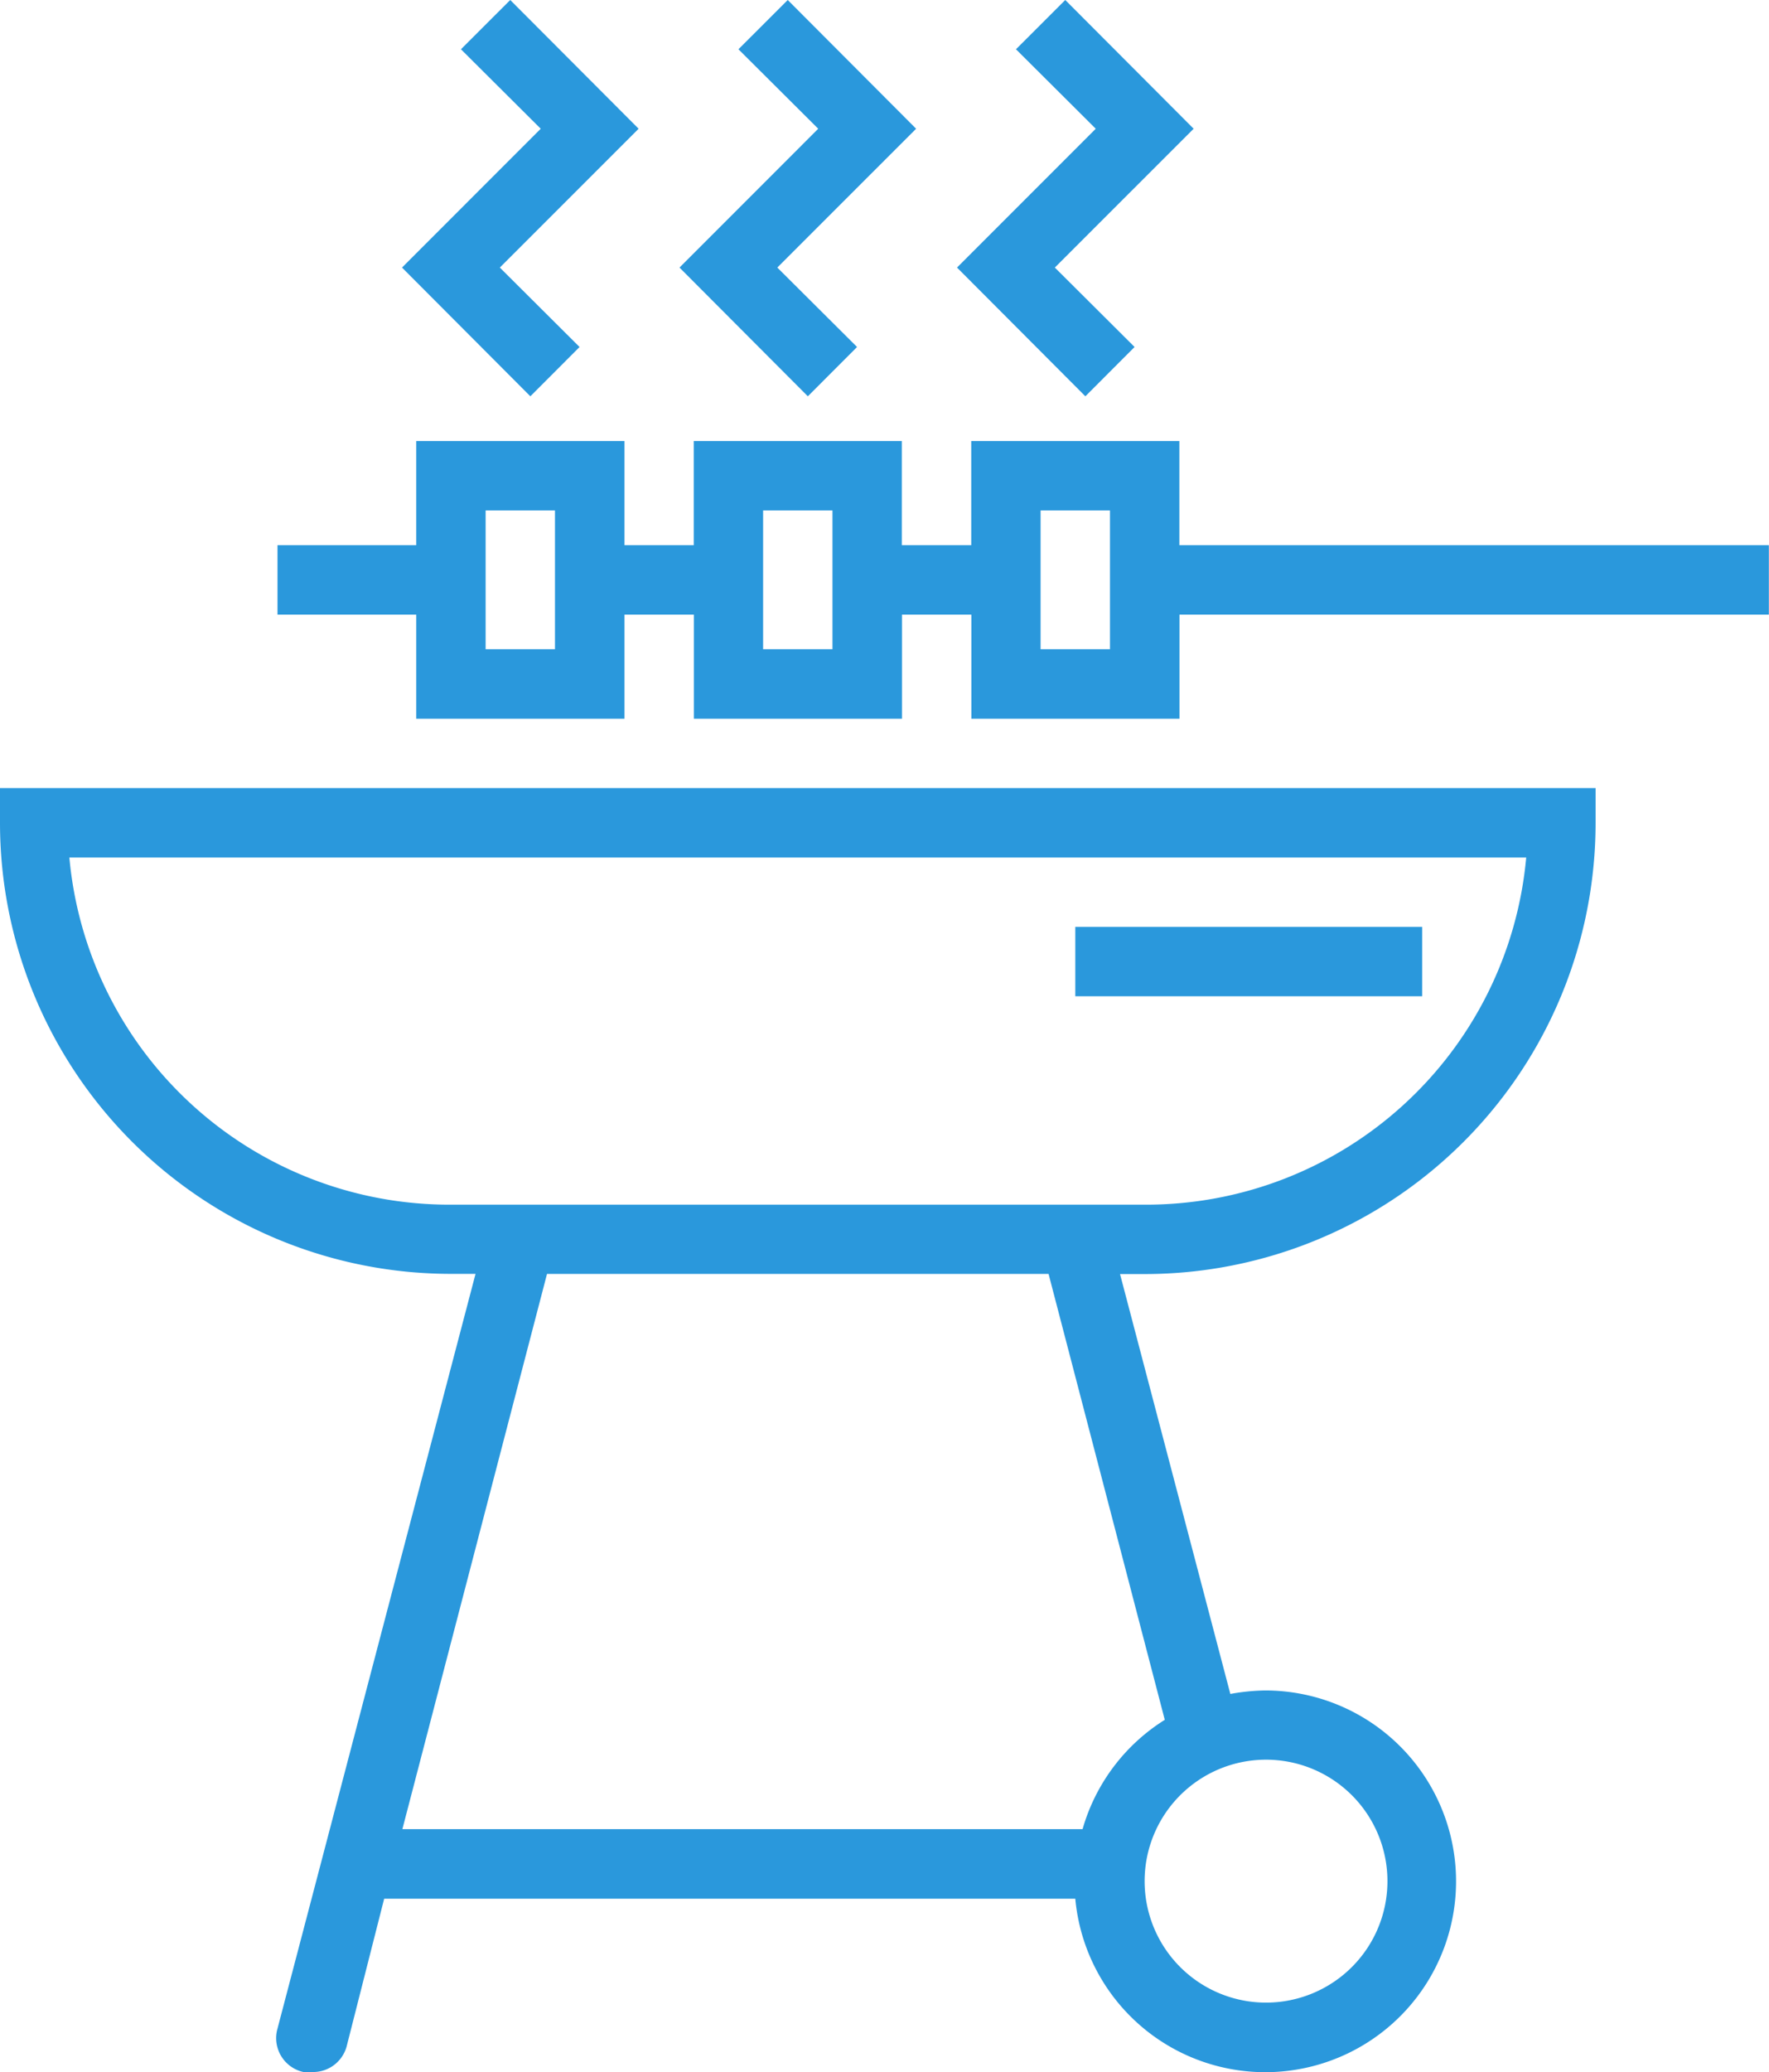
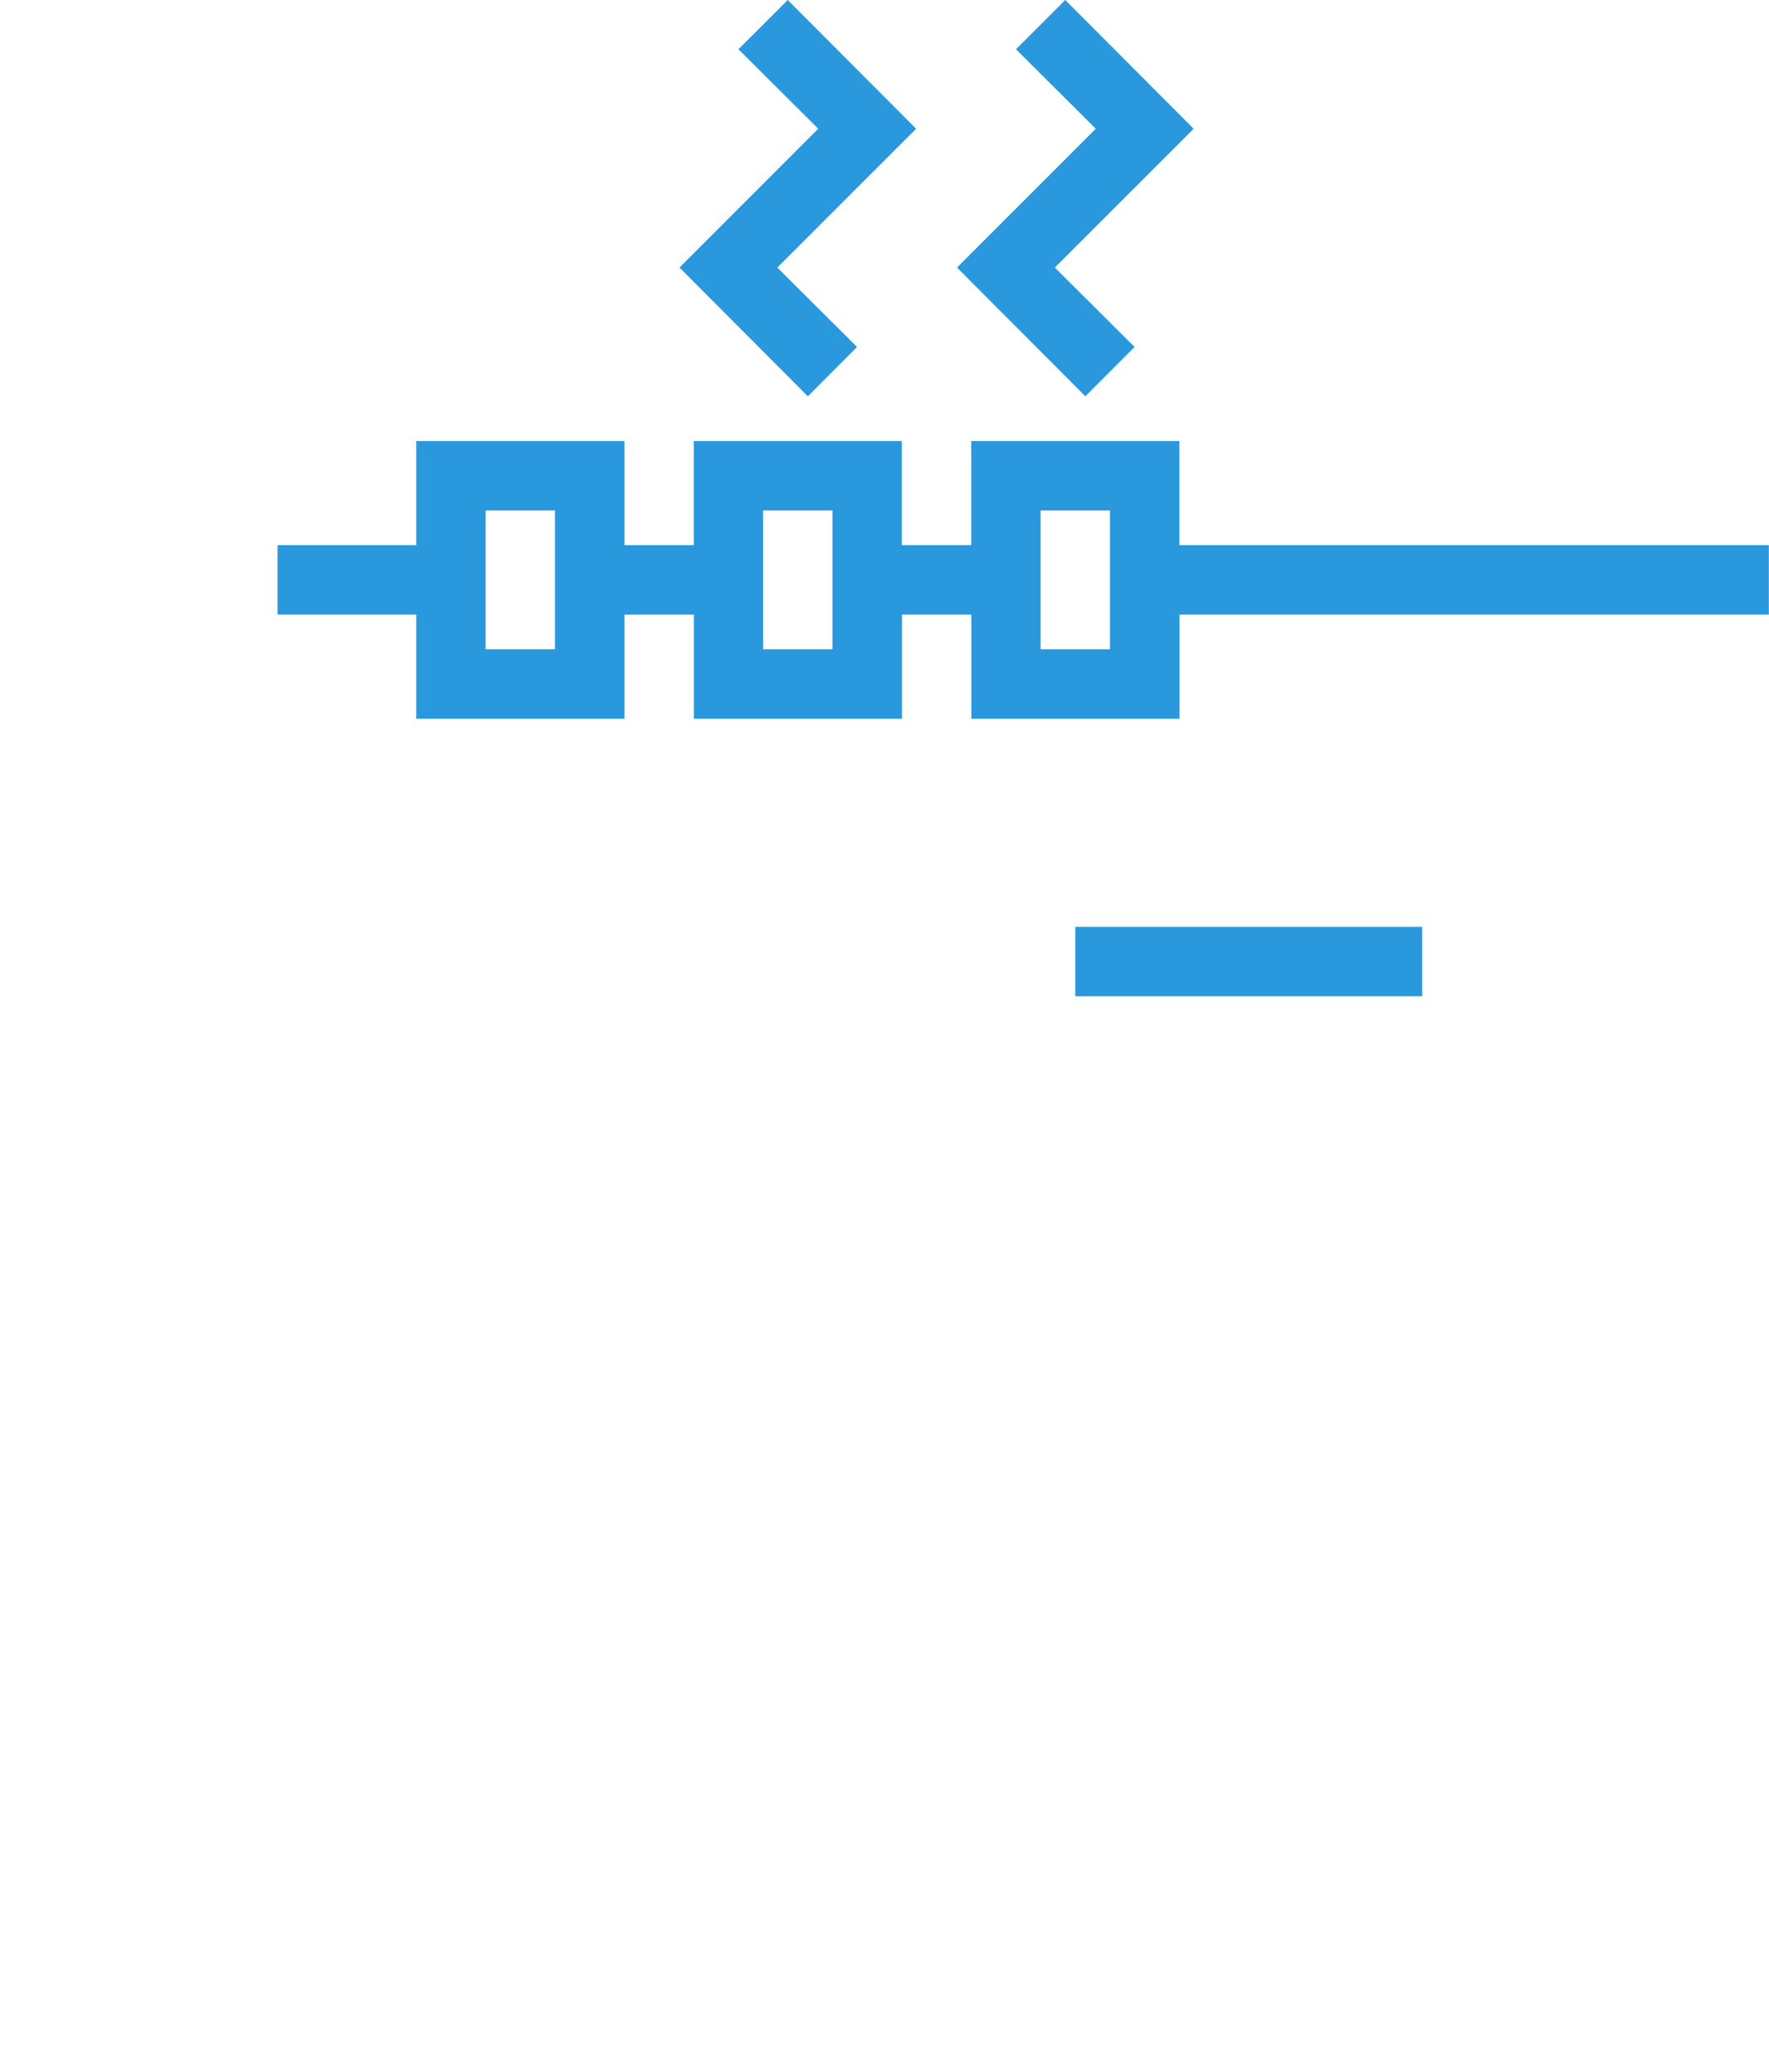
<svg xmlns="http://www.w3.org/2000/svg" width="47.921" height="56.113">
  <g fill="#2a98dc">
-     <path data-name="パス 49720" d="M0 22.279a12.215 12.215 0 0012.215 12.215h.667L7.517 54.931a.94.94 0 00.7 1.175 1.006 1.006 0 00.235 0 .94.94 0 00.94-.7l1.015-3.993h18.722a5.168 5.168 0 105.14-5.638 5.638 5.638 0 00-.94.094l-2.988-11.37h.667a12.215 12.215 0 0012.215-12.22v-.94H0zm37.585 28.66a3.289 3.289 0 11-3.285-3.29 3.289 3.289 0 013.285 3.29zm-6.032-4.369a5.168 5.168 0 00-2.227 2.96H10.9l3.918-15.034h13.587zm9.791-23.35a10.336 10.336 0 01-10.336 9.4H12.215a10.336 10.336 0 01-10.336-9.4z" />
    <path data-name="パス 49721" d="M21.884 10.731l1.333-1.335-2.16-2.151 3.76-3.759L21.339 0l-1.335 1.334 2.161 2.152-3.758 3.759z" />
-     <path data-name="パス 49722" d="M14.367 10.731L15.7 9.396l-2.16-2.151 3.76-3.759L13.822 0l-1.335 1.334 2.161 2.152-3.758 3.759z" />
    <path data-name="パス 49723" d="M29.402 10.731l1.333-1.335-2.16-2.151 3.76-3.759L28.857 0l-1.335 1.334 2.161 2.152-3.758 3.759z" />
    <path data-name="長方形 26733" d="M29.129 25.098h9.396v1.879h-9.396z" />
    <path data-name="パス 49724" d="M31.948 14.762v-2.819H26.31v2.819h-1.88v-2.819h-5.637v2.819h-1.876v-2.819h-5.641v2.819H7.517v1.881h3.759v2.819h5.641v-2.819h1.879v2.819h5.638v-2.819h1.879v2.819h5.638v-2.819h15.966v-1.881zm-16.914 2.819h-1.879v-3.759h1.879zm7.517 0h-1.879v-3.759h1.879zm7.517 0h-1.879v-3.759h1.879z" />
  </g>
</svg>